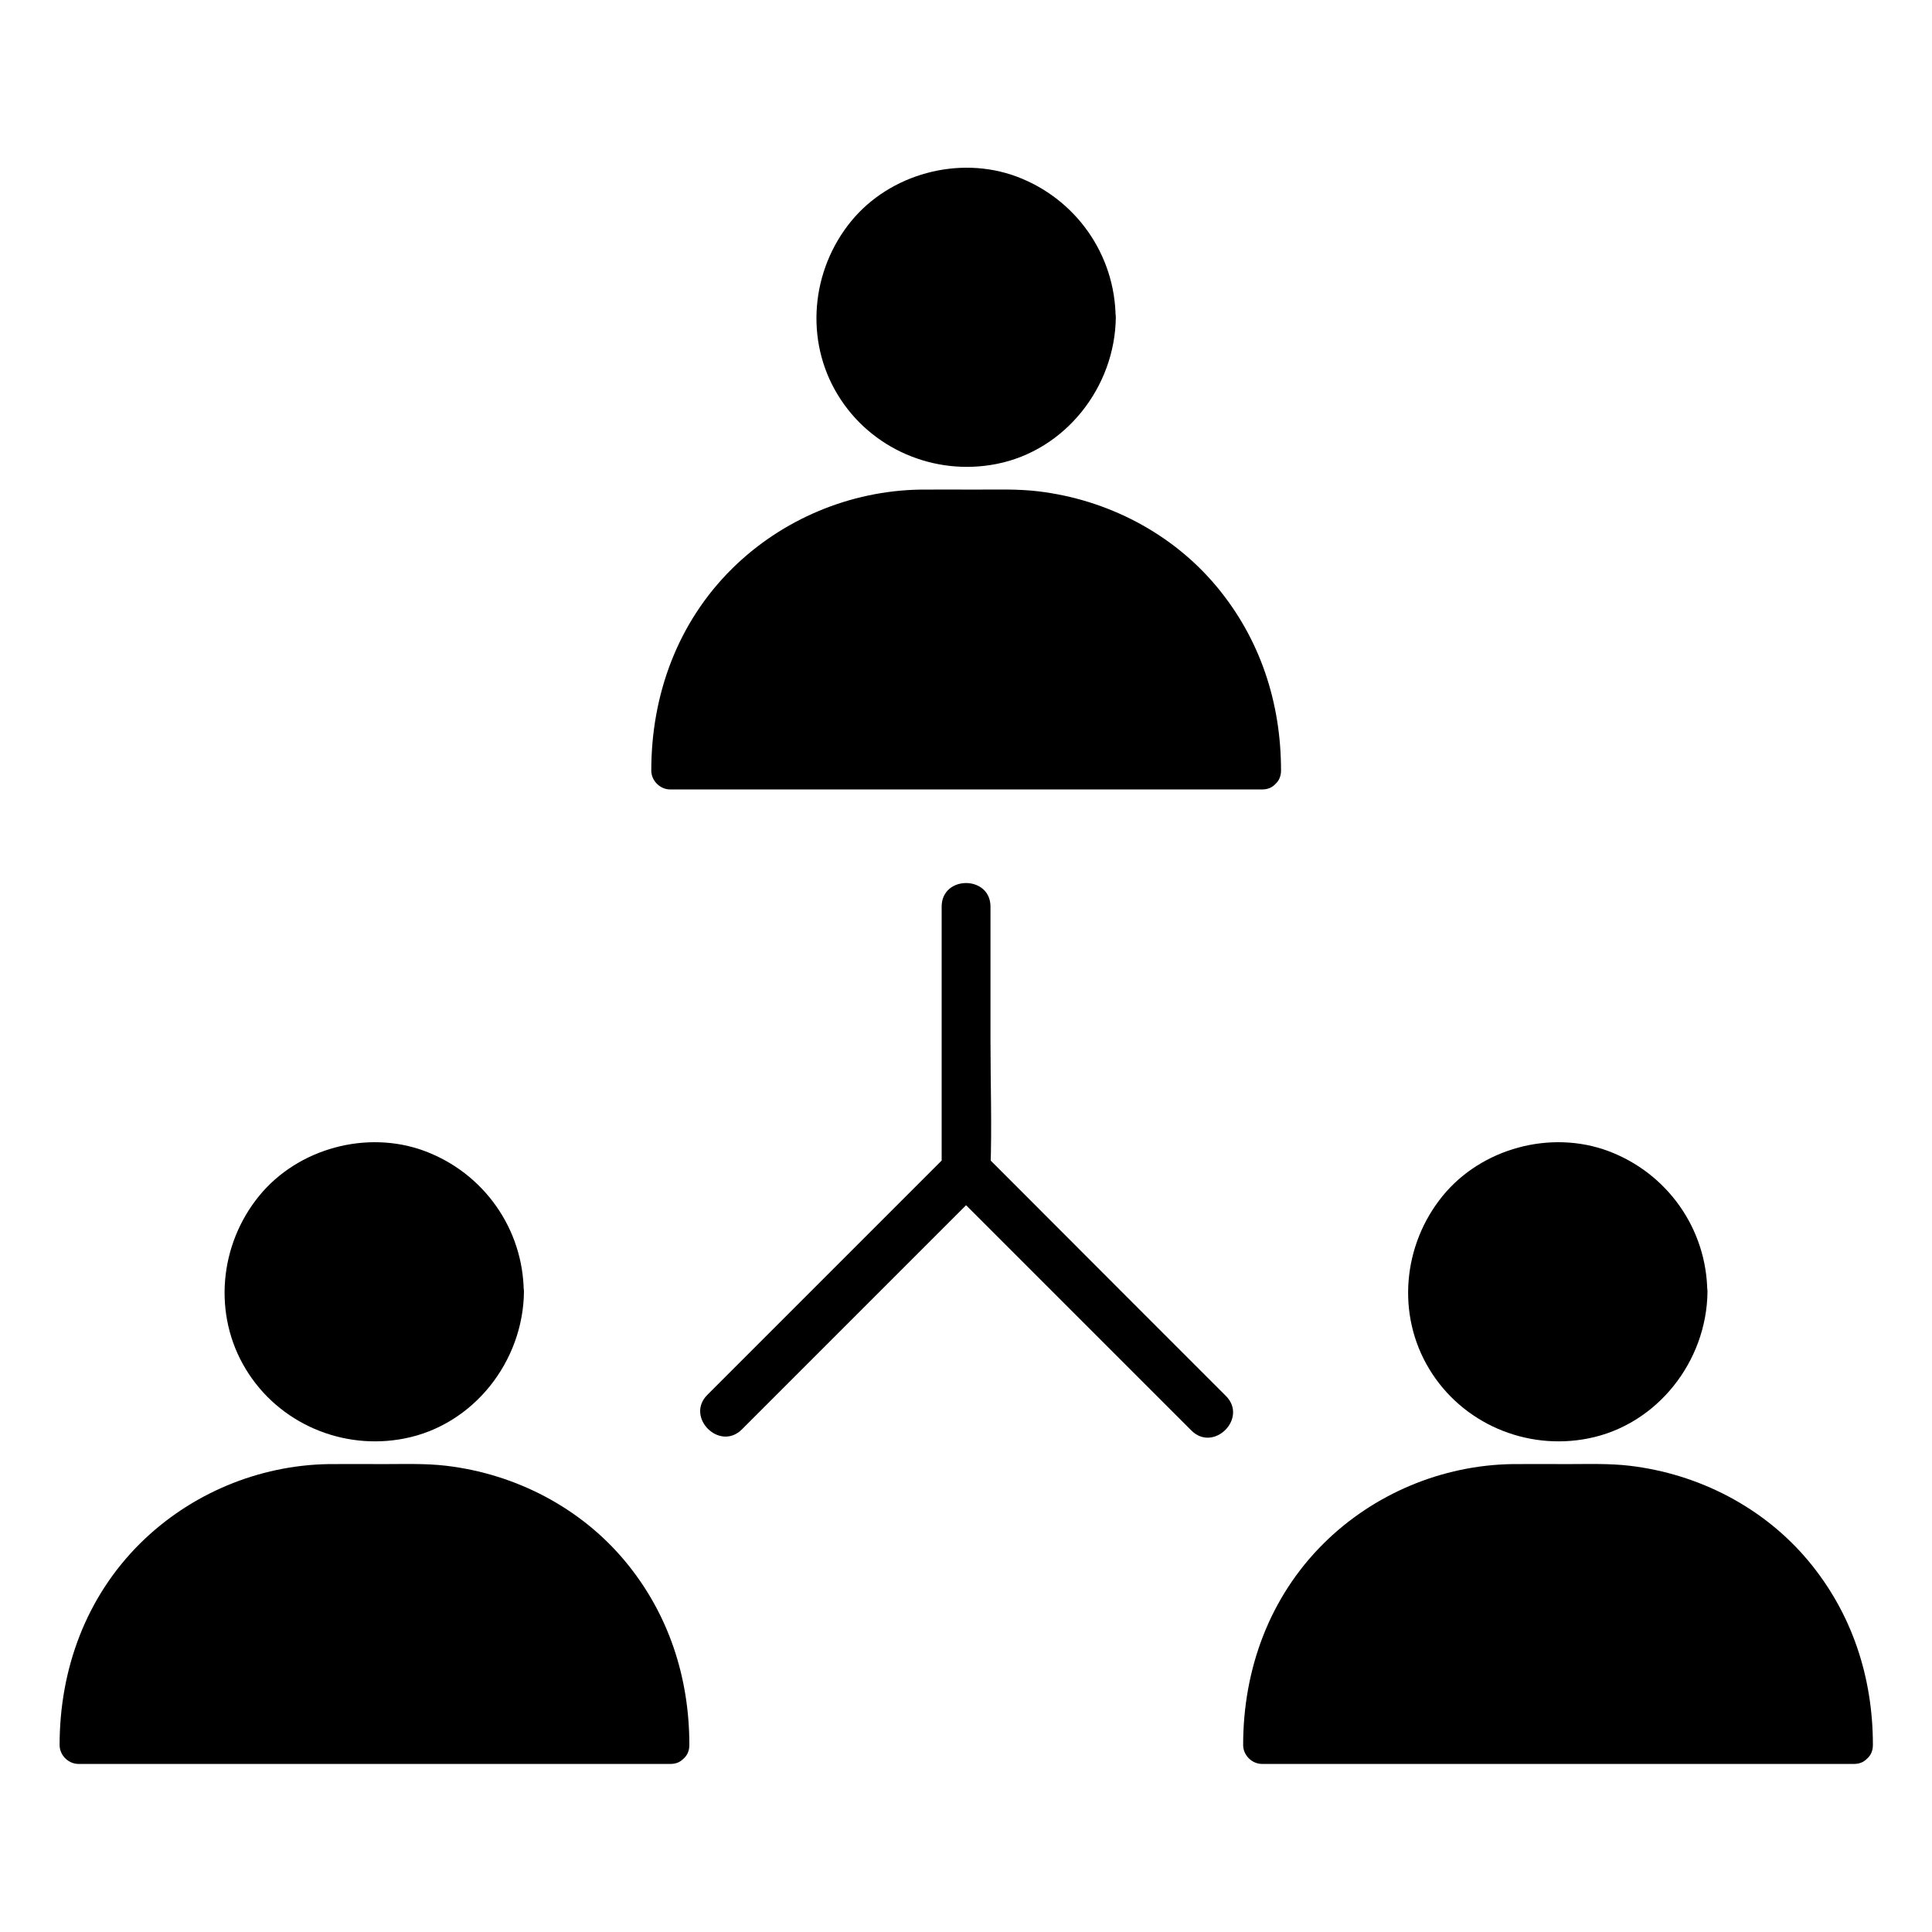
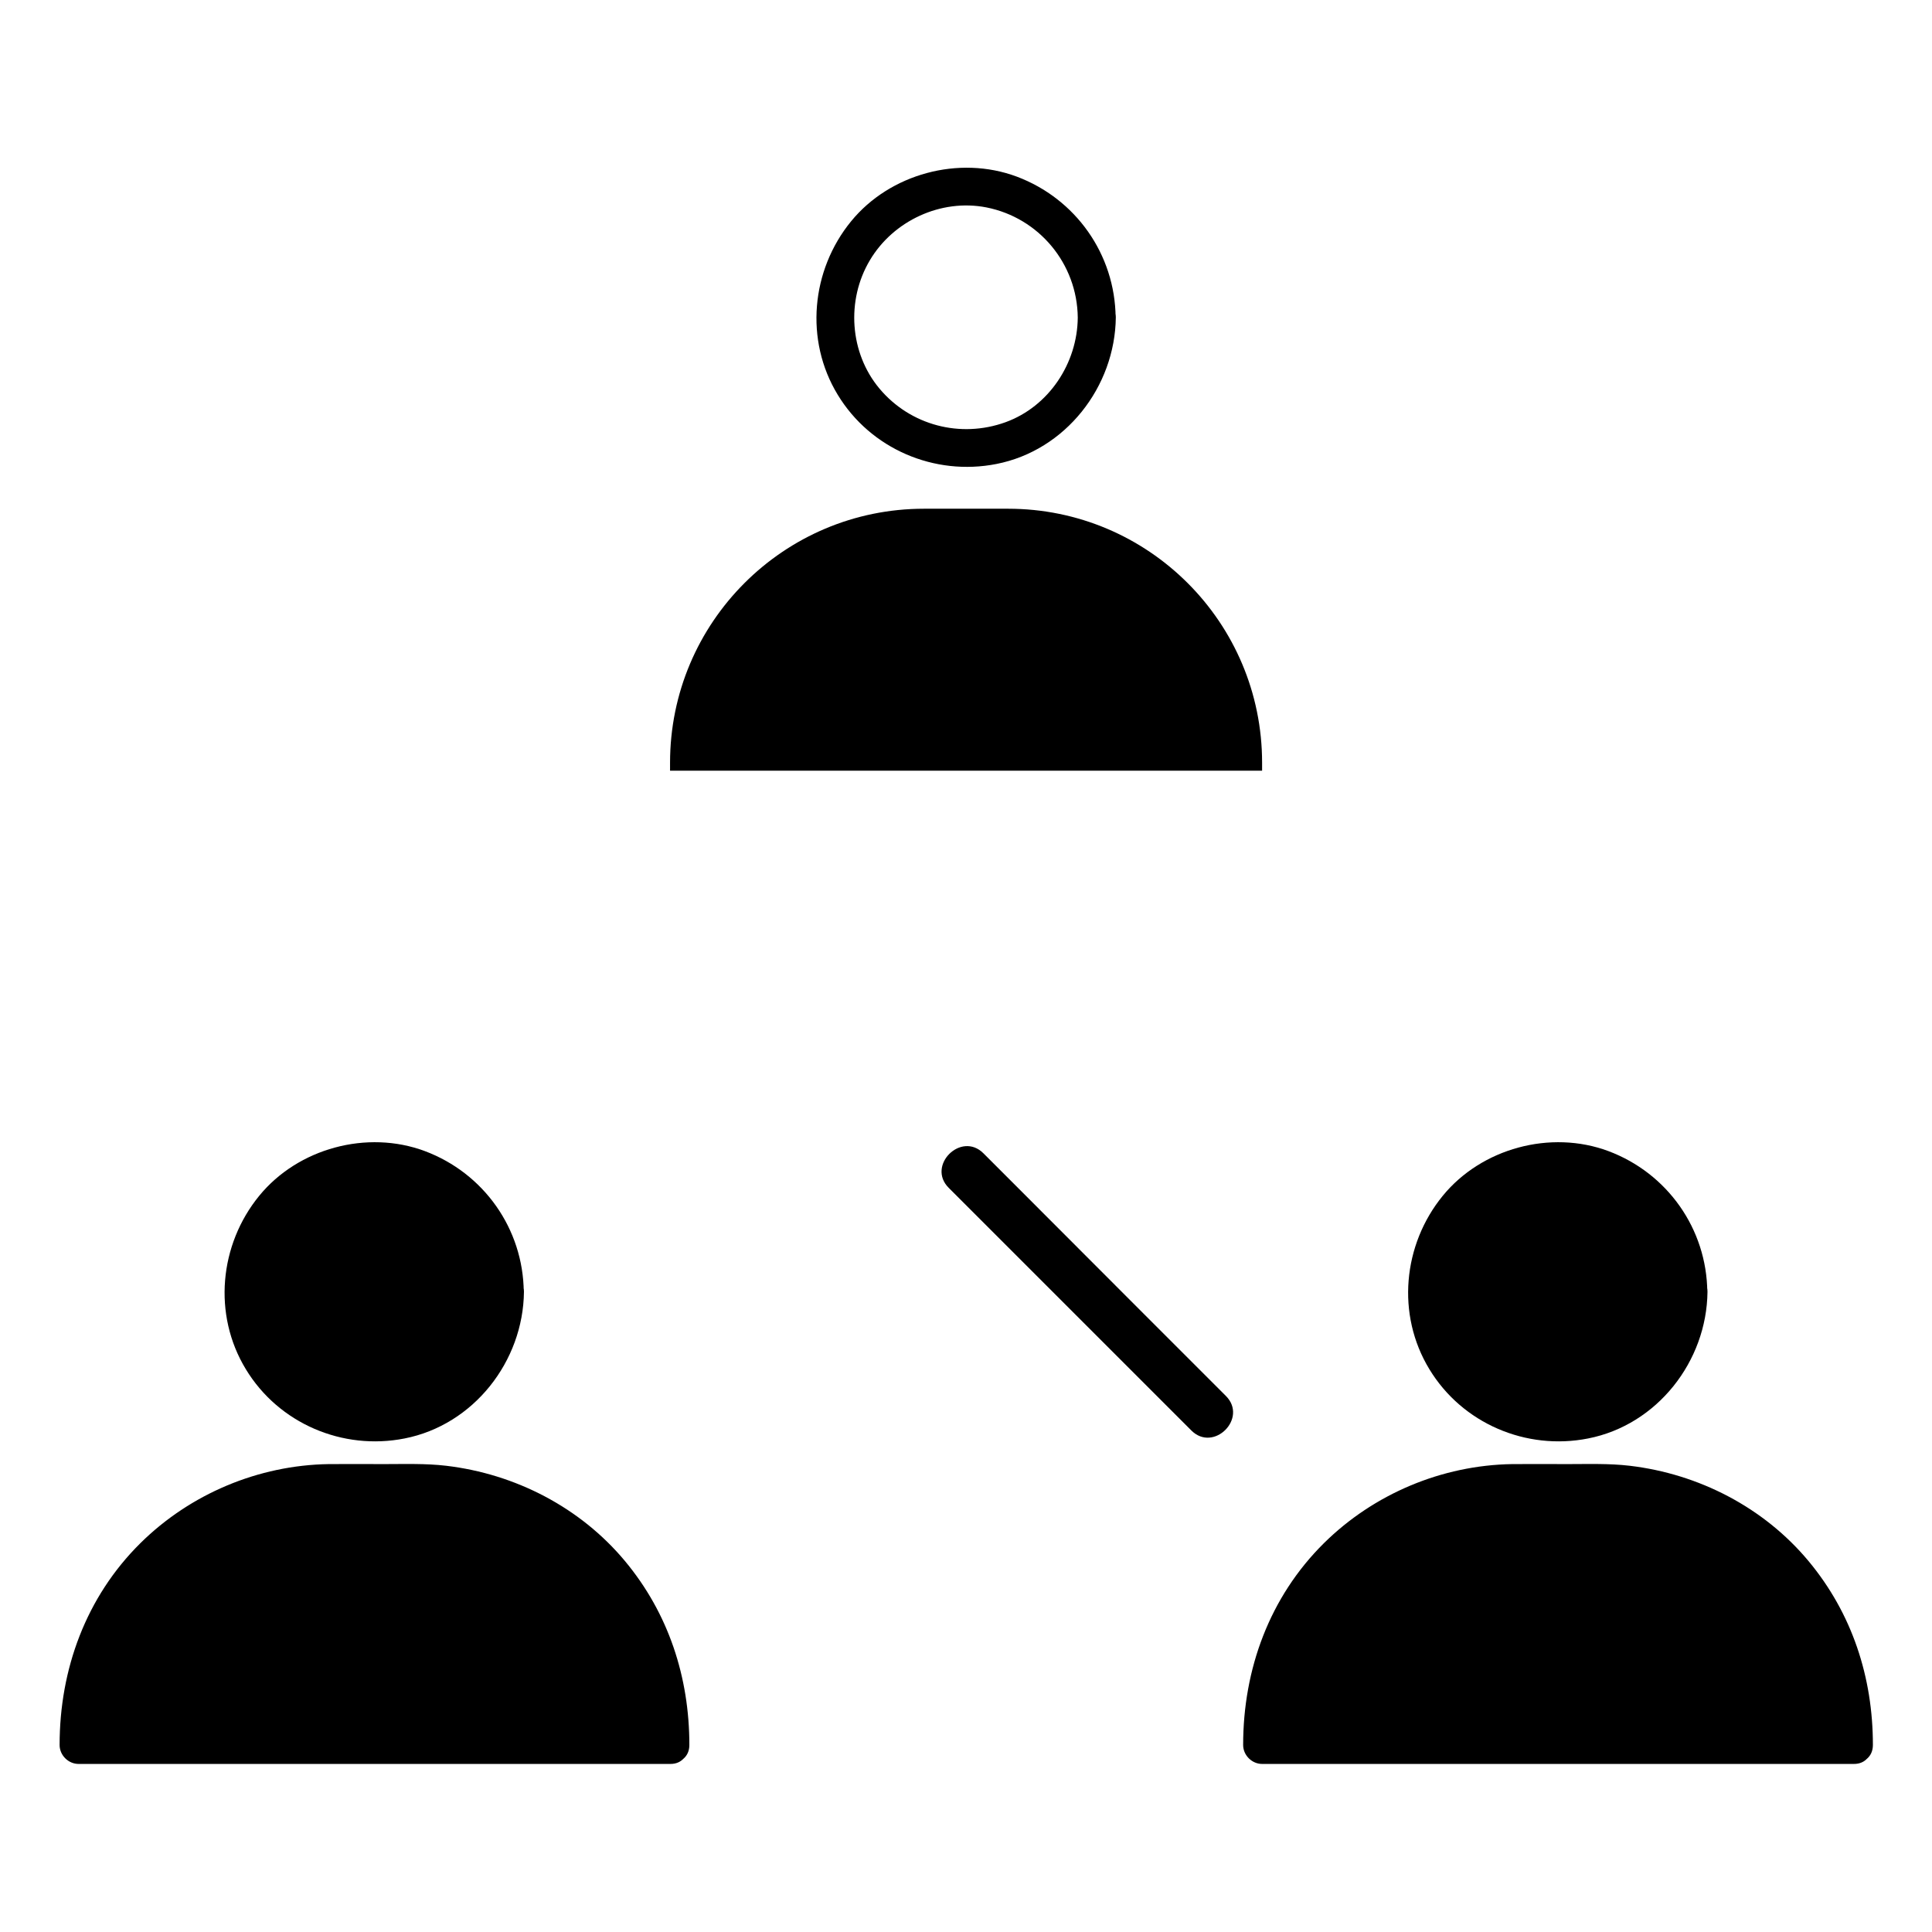
<svg xmlns="http://www.w3.org/2000/svg" fill="#000000" width="800px" height="800px" version="1.1" viewBox="144 144 512 512">
  <g>
    <path d="m277.84 486.39c0 19.156-15.531 34.684-34.688 34.684s-34.688-15.527-34.688-34.684 15.531-34.688 34.688-34.688 34.688 15.531 34.688 34.688" />
    <path d="m272.77 486.39c-0.098 12.102-7.625 23.566-19.141 27.75-11.957 4.328-25.238 0.836-33.406-8.906-7.922-9.445-8.855-23.418-2.559-33.996 6.199-10.48 18.844-16.383 30.898-14.023 13.977 2.754 24.062 14.906 24.207 29.176 0.051 6.445 10.137 6.496 10.035 0-0.148-16.727-10.578-31.488-26.223-37.344-15.301-5.707-33.605-0.738-43.887 11.855-10.578 12.941-12.348 31.488-3.543 45.953 8.707 14.367 25.633 21.598 42.066 18.352 18.301-3.59 31.438-20.418 31.637-38.867 0.051-6.394-10.035-6.445-10.086 0.051z" />
    <path d="m321.62 606.49h-156.9v-2.117c0-37.145 30.109-67.305 67.305-67.305h22.289c37.145 0 67.305 30.109 67.305 67.305z" />
    <path d="m321.62 601.47h-53.039-84.477-19.285c1.672 1.672 3.344 3.344 5.019 5.019 0-15.645 4.574-30.652 14.957-42.605 10.43-12.004 25.238-20.023 41.133-21.5 9.398-0.836 19.039-0.344 28.438-0.297 16.137 0.051 31.734 6.297 43.344 17.562 12.84 12.496 18.941 29.125 18.941 46.789 0 6.445 10.035 6.496 10.035 0 0-17.957-5.512-34.883-17.074-48.758-11.855-14.219-29.078-23.074-47.379-25.238-5.461-0.641-11.02-0.441-16.531-0.441-4.871 0-9.742-0.051-14.613 0-18.598 0.297-36.652 7.871-49.891 20.961-14.414 14.27-21.402 33.406-21.402 53.48 0 2.707 2.312 5.019 5.019 5.019h53.039 84.477 19.285c6.449 0.094 6.449-9.992 0.004-9.992z" />
    <path d="m591.48 486.39c0 19.156-15.527 34.684-34.684 34.684s-34.688-15.527-34.688-34.684 15.531-34.688 34.688-34.688 34.684 15.531 34.684 34.688" />
    <path d="m586.42 486.39c-0.098 12.102-7.625 23.566-19.141 27.75-11.957 4.328-25.238 0.836-33.406-8.906-7.922-9.445-8.855-23.418-2.559-33.996 6.199-10.48 18.844-16.383 30.898-14.023 13.973 2.754 24.059 14.906 24.207 29.176 0.051 6.445 10.137 6.496 10.035 0-0.148-16.727-10.578-31.488-26.223-37.344-15.301-5.707-33.605-0.738-43.887 11.855-10.578 12.941-12.348 31.488-3.543 45.953 8.707 14.367 25.633 21.598 42.066 18.352 18.301-3.59 31.438-20.418 31.637-38.867 0.051-6.394-10.035-6.445-10.086 0.051z" />
    <path d="m635.27 606.49h-156.9v-2.117c0-37.145 30.109-67.305 67.305-67.305h22.289c37.145 0 67.305 30.109 67.305 67.305z" />
    <path d="m635.27 601.47h-53.039-84.477-19.285l5.019 5.019c0-15.645 4.574-30.652 14.957-42.605 10.43-12.004 25.238-20.023 41.133-21.5 9.398-0.836 19.039-0.344 28.438-0.297 16.137 0.051 31.734 6.297 43.344 17.562 12.84 12.496 18.941 29.125 18.941 46.789 0 6.445 10.035 6.496 10.035 0 0-17.957-5.512-34.883-17.074-48.758-11.855-14.219-29.078-23.074-47.379-25.238-5.461-0.641-11.02-0.441-16.531-0.441-4.871 0-9.742-0.051-14.613 0-18.598 0.297-36.652 7.871-49.891 20.961-14.414 14.27-21.402 33.406-21.402 53.48 0 2.707 2.312 5.019 5.019 5.019h53.039 84.477 19.285c6.449 0.094 6.449-9.992 0.004-9.992z" />
-     <path d="m434.64 228.14c0 19.16-15.531 34.688-34.688 34.688s-34.688-15.527-34.688-34.688c0-19.156 15.531-34.684 34.688-34.684s34.688 15.527 34.688 34.684" />
    <path d="m429.62 228.14c-0.098 12.102-7.625 23.566-19.141 27.75-11.957 4.328-25.238 0.836-33.406-8.906-7.922-9.445-8.855-23.418-2.559-33.996 6.199-10.48 18.844-16.383 30.898-14.023 13.926 2.758 24.059 14.91 24.207 29.176 0.051 6.445 10.137 6.496 10.035 0-0.148-16.727-10.578-31.488-26.223-37.344-15.301-5.707-33.605-0.738-43.887 11.855-10.578 12.941-12.348 31.488-3.543 45.953 8.707 14.367 25.633 21.598 42.066 18.352 18.301-3.59 31.438-20.418 31.637-38.867 0-6.441-10.035-6.441-10.086 0.051z" />
    <path d="m478.42 348.24h-156.85v-2.117c0-37.145 30.109-67.305 67.305-67.305h22.289c37.145 0 67.305 30.109 67.305 67.305v2.117z" />
-     <path d="m478.42 343.22h-53.039-84.477-19.285c1.672 1.672 3.344 3.344 5.019 5.019 0-15.645 4.574-30.652 14.957-42.605 10.43-12.004 25.238-20.023 41.133-21.5 9.398-0.836 19.039-0.344 28.438-0.297 16.137 0.051 31.734 6.297 43.344 17.562 12.84 12.496 18.941 29.125 18.941 46.789 0 6.445 10.035 6.496 10.035 0 0-17.957-5.512-34.883-17.074-48.758-11.855-14.219-29.078-23.074-47.379-25.238-5.461-0.641-11.02-0.441-16.531-0.441-4.871 0-9.742-0.051-14.613 0-18.598 0.297-36.652 7.871-49.891 20.961-14.414 14.27-21.402 33.406-21.402 53.48 0 2.707 2.312 5.019 5.019 5.019h53.039 84.477 19.285c6.5 0.094 6.5-9.992 0.004-9.992z" />
-     <path d="m393.55 384.25v61.305 8.66c0.641-1.523 1.277-3.051 1.918-4.574-7.184 7.184-14.367 14.367-21.551 21.551-11.465 11.465-22.977 22.977-34.441 34.441l-8.02 8.02c-5.902 5.902 3.246 15.055 9.152 9.152l61.156-61.156c2.363-2.363 4.625-4.133 4.723-7.871 0.395-11.316 0-22.73 0-34.047v-35.473c0-8.32-12.938-8.32-12.938-0.008z" />
    <path d="m395.42 458.79c7.231 7.231 14.516 14.516 21.746 21.746l34.637 34.637c2.656 2.656 5.266 5.266 7.922 7.922 5.902 5.902 15.055-3.246 9.152-9.152-7.231-7.231-14.516-14.516-21.746-21.746-11.512-11.512-23.027-23.074-34.59-34.637l-7.922-7.922c-5.902-5.902-15.102 3.25-9.199 9.152z" />
  </g>
</svg>